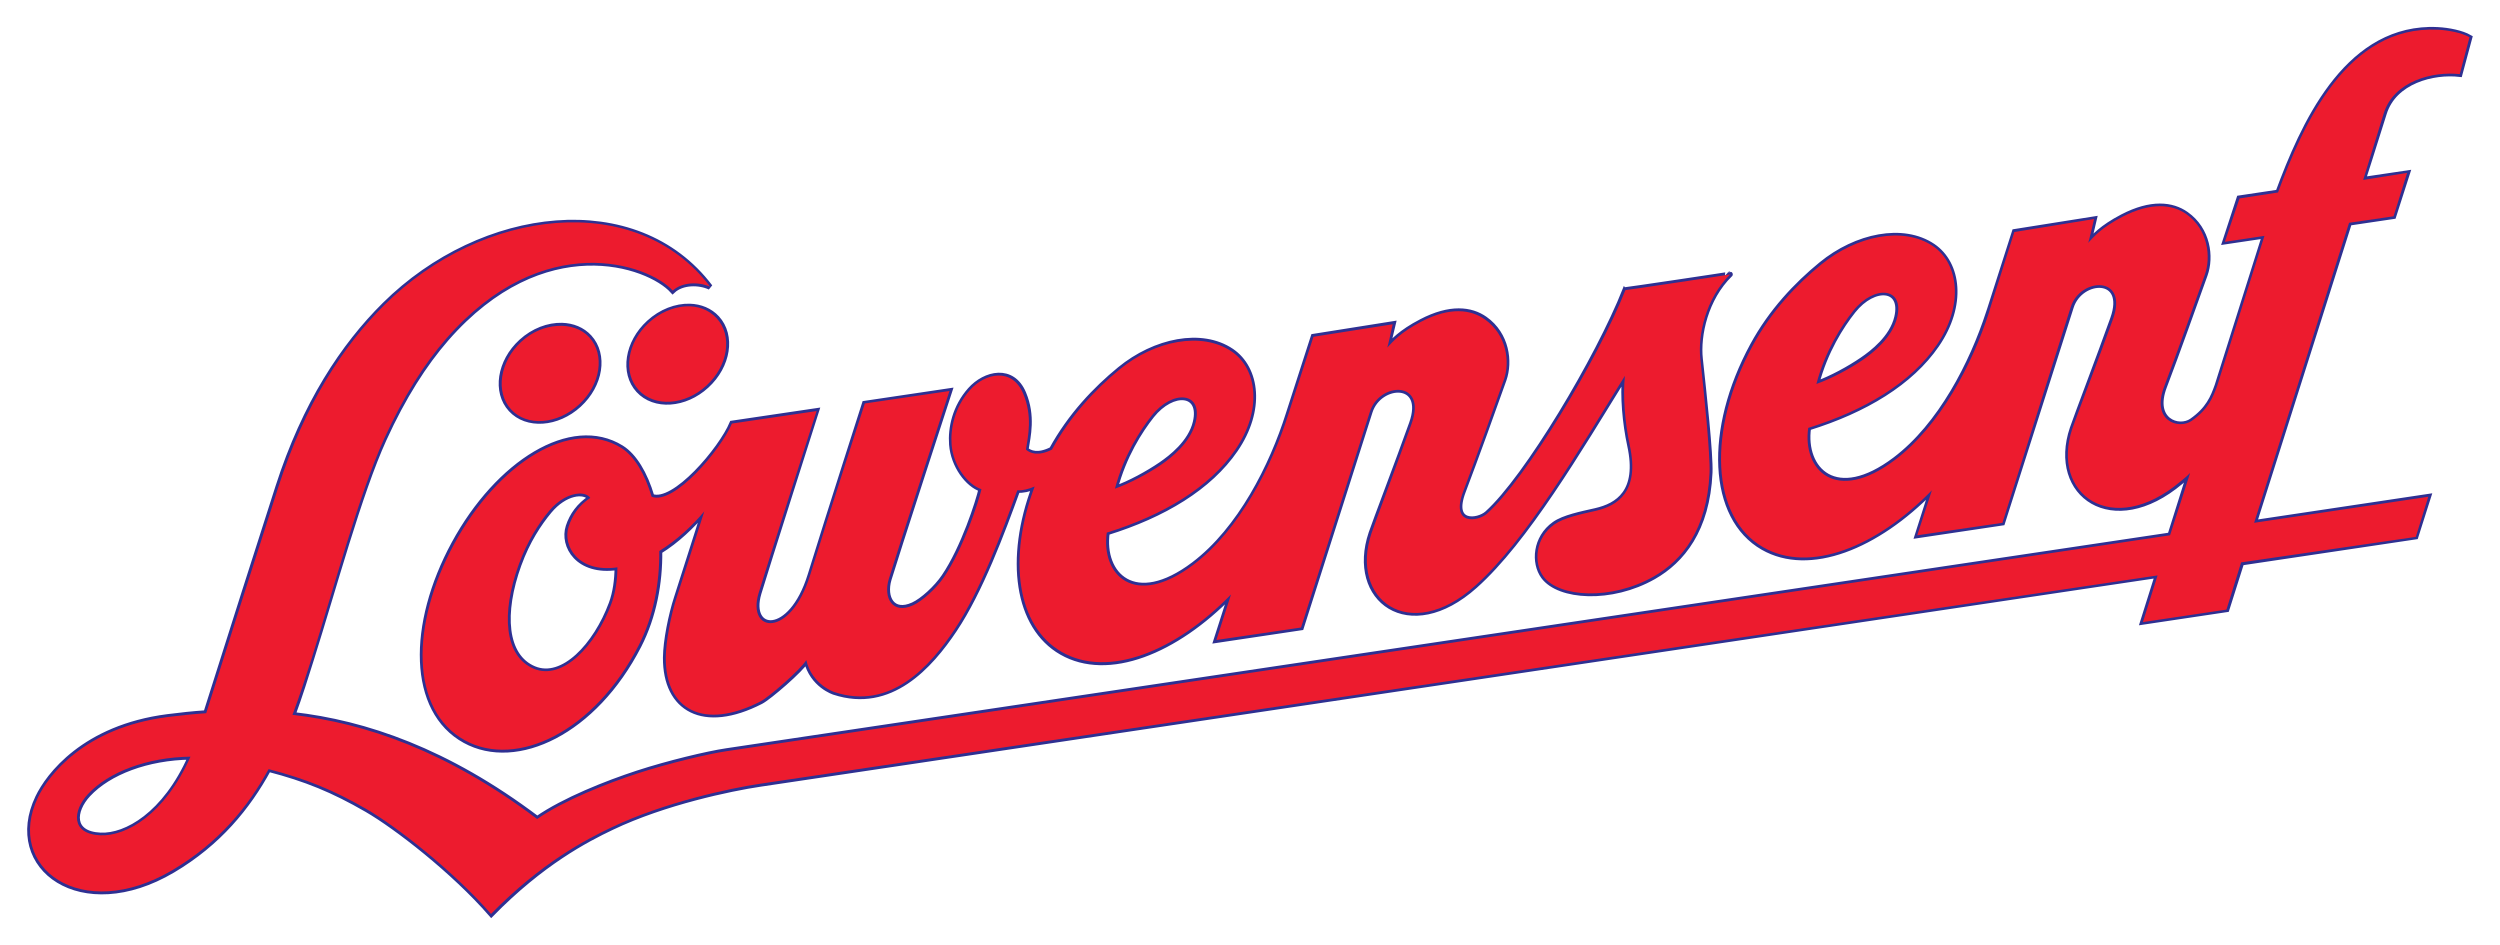
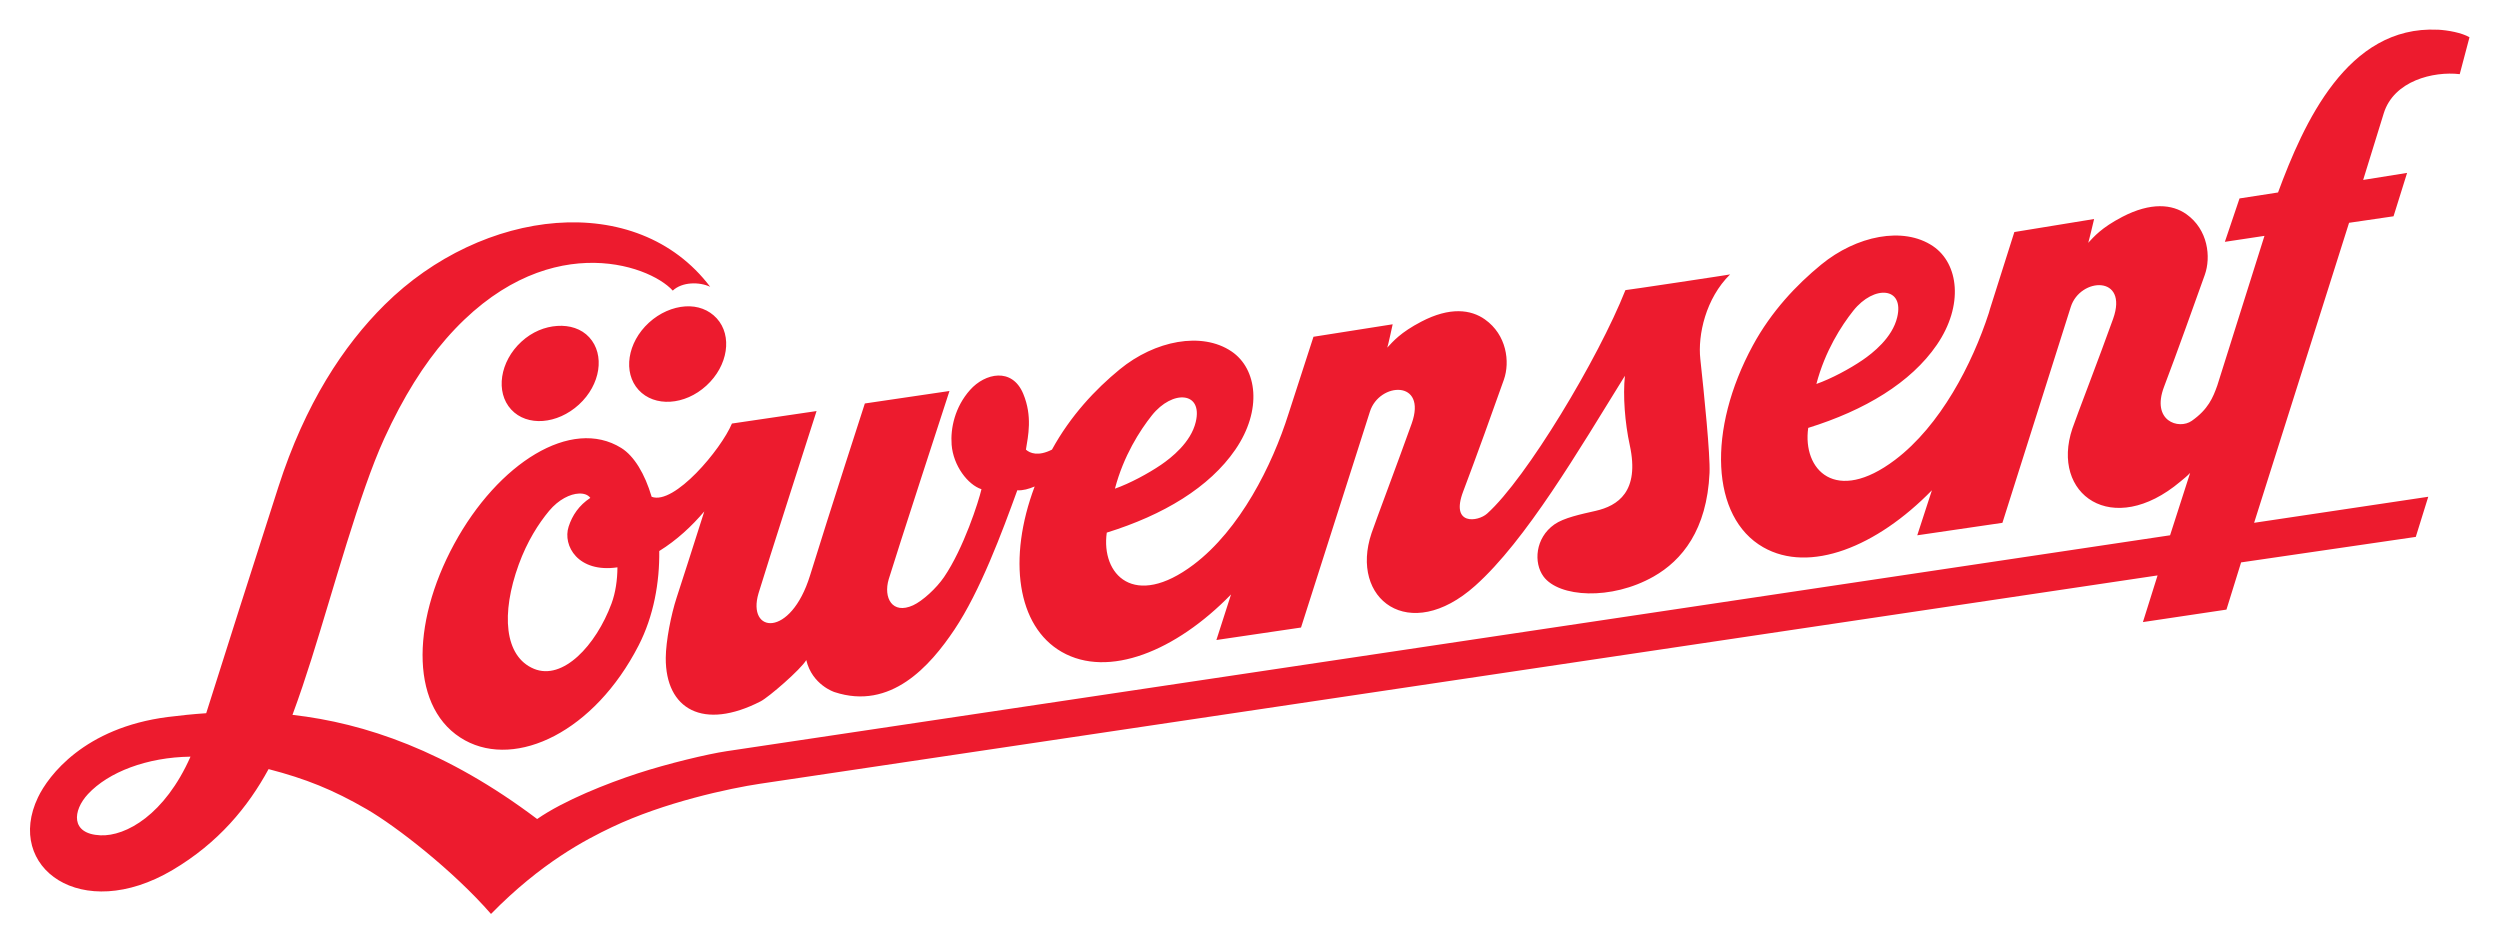
<svg xmlns="http://www.w3.org/2000/svg" version="1.1" width="1024" height="387" viewBox="-1.54 -1.54 143.927 54.425" id="svg3106">
  <defs id="defs3108" />
-   <path d="m 9.404,42.057 c -2.506,0.034 -4.729,0.886 -5.91,2.156 -0.882,0.949 -1.016,2.292 0.719,2.369 1.47,0.064 3.714,-1.185 5.191,-4.525 z M 138.365,0.172 c -4.877,0.107 -7.286,5.514 -8.714,9.372 l -2.24,0.335 -0.817,2.498 2.279,-0.34 -2.726,8.641 c -0.246,0.689 -0.52,1.367 -1.47,2.033 -0.745,0.524 -2.348,-0.004 -1.591,-1.99 0.734,-1.924 1.77,-4.838 2.343,-6.436 0.367,-1.026 0.176,-2.59 -1.079,-3.478 -0.809,-0.574 -2.022,-0.708 -3.663,0.146 -1.216,0.634 -1.642,1.148 -1.982,1.509 0.018,0.015 0.34,-1.376 0.34,-1.376 l -4.574,0.727 -1.427,4.458 -0.065,0.193 c -0.956,2.945 -2.775,6.503 -5.391,8.478 -3.425,2.586 -5.344,0.569 -5.004,-1.844 3.265,-1.012 5.902,-2.604 7.394,-4.781 1.562,-2.277 1.264,-4.667 -0.219,-5.67 -1.711,-1.157 -4.403,-0.609 -6.431,1.053 -1.42,1.163 -2.878,2.696 -3.947,4.664 -2.641,4.865 -2.415,9.901 0.598,11.625 2.675,1.531 6.55,-0.042 9.729,-3.302 l -0.834,2.614 4.884,-0.731 3.959,-12.433 c 0.54,-1.705 3.321,-1.851 2.416,0.684 -0.769,2.155 -2.103,5.648 -2.33,6.32 -1.282,3.803 2.314,6.365 6.229,3.07 0.191,-0.16 0.366,-0.336 0.533,-0.52 l -1.135,3.603 -83.165,12.428 c -1.08,0.16 -3.369,0.707 -5.12,1.281 -1.741,0.569 -4.224,1.548 -5.778,2.627 -5.21,-3.929 -9.915,-5.521 -14.084,-5.997 0.415,-1.119 0.752,-2.213 1.07,-3.224 1.272,-4.025 2.762,-9.552 4.187,-12.674 1.11,-2.43 2.318,-4.316 3.577,-5.761 5.601,-6.424 11.661,-4.302 13.052,-2.769 0.545,-0.511 1.531,-0.504 2.15,-0.211 -4.244,-5.608 -13.113,-4.544 -18.74,1.032 -2.374,2.353 -4.594,5.688 -6.139,10.49 -1.546,4.806 -2.492,7.794 -3.581,11.228 -0.184,0.58 -0.372,1.173 -0.568,1.789 -0.761,0.051 -1.503,0.131 -2.218,0.224 -4.805,0.619 -6.871,3.394 -7.467,4.643 -1.934,4.04 2.506,7.29 7.76,4.183 2.641,-1.562 4.332,-3.638 5.52,-5.821 2.139,0.557 3.718,1.196 5.675,2.33 1.701,0.986 4.99,3.533 7.158,6.023 2.899,-2.959 5.446,-4.291 6.956,-5.008 3.01,-1.433 6.801,-2.229 8.542,-2.489 l 80.487,-12.024 -0.847,2.691 4.824,-0.722 0.851,-2.691 10.034,-1.5 0.731,-2.3 -10.034,1.505 5.477,-17.282 2.549,-0.378 0.795,-2.481 -2.549,0.378 c 0,0 0.579,-1.797 1.212,-3.83 0.583,-1.87 2.838,-2.429 4.359,-2.253 l 0.567,-2.107 c -0.443,-0.258 -1.214,-0.413 -1.831,-0.443 -0.163,-0.008 -0.32,-0.012 -0.477,-0.009 z M 98.074,14.265 c 0.026,0.009 -6.015,0.911 -6.036,0.898 -1.556,3.933 -5.69,10.856 -7.949,12.88 -0.522,0.468 -2.15,0.701 -1.393,-1.285 0.731,-1.924 1.81,-4.909 2.347,-6.436 0.36,-1.028 0.172,-2.589 -1.083,-3.478 -0.809,-0.573 -2.018,-0.709 -3.658,0.146 -1.218,0.634 -1.646,1.149 -1.986,1.509 0.018,0.015 0.344,-1.376 0.344,-1.376 l -4.578,0.727 -1.44,4.462 c -0.94,2.981 -2.782,6.652 -5.455,8.671 -3.426,2.586 -5.344,0.566 -5.004,-1.849 3.264,-1.012 5.902,-2.6 7.394,-4.776 1.562,-2.276 1.26,-4.667 -0.224,-5.67 -1.711,-1.157 -4.4,-0.608 -6.427,1.053 -1.409,1.154 -2.854,2.671 -3.921,4.617 -0.796,0.404 -1.271,0.209 -1.496,0.004 0.125,-0.784 0.408,-1.934 -0.133,-3.233 -0.639,-1.532 -2.207,-1.172 -3.07,-0.202 -0.877,0.988 -1.13,2.193 -1.058,3.138 0.094,1.212 0.916,2.307 1.698,2.562 -0.159,0.699 -1.018,3.409 -2.145,5.06 -0.44,0.647 -1.237,1.378 -1.78,1.625 -1.199,0.549 -1.719,-0.424 -1.401,-1.492 0.36,-1.21 3.495,-10.838 3.495,-10.838 l -4.884,0.727 c 0,0 -1.955,6.079 -3.134,9.888 -1.124,3.635 -3.655,3.329 -2.975,1.032 0.391,-1.316 3.319,-10.498 3.319,-10.498 l -4.845,0.718 c -0.624,1.491 -3.339,4.715 -4.639,4.217 -0.389,-1.321 -1.007,-2.343 -1.745,-2.803 -2.88,-1.791 -7.103,0.86 -9.634,5.52 -2.53,4.659 -2.508,9.609 0.632,11.332 2.966,1.627 7.451,-0.49 10.004,-5.468 0.868,-1.692 1.219,-3.629 1.195,-5.434 1.008,-0.621 1.874,-1.461 2.584,-2.3 -0.652,2.058 -1.32,4.147 -1.595,4.991 -0.32,0.981 -0.624,2.468 -0.632,3.439 -0.019,2.964 2.176,4.218 5.481,2.519 0.466,-0.24 2.307,-1.823 2.627,-2.364 0.34,1.434 1.599,1.827 1.599,1.827 3.236,1.065 5.52,-1.501 6.926,-3.603 1.49,-2.225 2.75,-5.615 3.628,-8.035 0.318,0.022 0.657,-0.057 0.993,-0.198 -1.562,4.15 -1.026,8.062 1.556,9.54 2.681,1.535 6.568,-0.051 9.75,-3.323 l -0.843,2.631 4.884,-0.731 3.959,-12.433 c 0.541,-1.706 3.321,-1.853 2.416,0.684 -0.769,2.156 -2.103,5.648 -2.33,6.32 -1.282,3.803 2.168,6.417 5.971,3.022 2.92,-2.605 5.974,-7.795 8.632,-12.089 -0.119,1.149 0.014,2.717 0.297,4.015 0.58,2.674 -0.698,3.469 -1.978,3.762 -0.84,0.191 -1.825,0.386 -2.369,0.77 -1.109,0.784 -1.206,2.223 -0.628,3.009 0.885,1.201 3.884,1.404 6.332,0.013 1.625,-0.921 3.091,-2.704 3.237,-5.993 0.046,-1.032 -0.337,-4.543 -0.555,-6.543 -0.151,-1.385 0.31,-3.496 1.72,-4.879 z m -59.924,1.849 c -0.783,-0.022 -1.646,0.298 -2.347,0.941 -1.248,1.143 -1.517,2.879 -0.602,3.878 0.916,0.998 2.669,0.882 3.916,-0.262 1.249,-1.143 1.517,-2.879 0.602,-3.878 -0.401,-0.437 -0.96,-0.662 -1.569,-0.679 z m -7.356,1.101 c -0.783,-0.022 -1.646,0.295 -2.347,0.937 -1.248,1.144 -1.513,2.885 -0.598,3.882 0.915,0.999 2.669,0.88 3.916,-0.262 1.249,-1.144 1.517,-2.88 0.602,-3.878 -0.401,-0.438 -0.965,-0.662 -1.573,-0.679 z m 72.257,3.36 c 0.861,-0.305 1.9,-0.875 2.643,-1.384 0.586,-0.399 1.719,-1.264 1.999,-2.449 0.417,-1.764 -1.323,-1.896 -2.525,-0.386 -0.688,0.864 -1.62,2.326 -2.116,4.219 z m -40.404,6.039 c 0.863,-0.305 1.9,-0.876 2.644,-1.383 0.584,-0.399 1.718,-1.264 1.998,-2.449 0.417,-1.765 -1.323,-1.897 -2.525,-0.388 -0.686,0.864 -1.62,2.326 -2.116,4.219 z m -34.343,4.356 c -1.022,2.815 -0.835,5.306 0.876,6.02 1.667,0.695 3.567,-1.345 4.461,-3.752 0.237,-0.637 0.333,-1.377 0.338,-2.098 -2.271,0.333 -3.171,-1.248 -2.815,-2.345 0.21,-0.651 0.618,-1.218 1.268,-1.644 -0.361,-0.475 -1.48,-0.334 -2.369,0.735 -0.604,0.726 -1.266,1.728 -1.759,3.084 z" id="path49" style="fill:none;stroke:#2e3092;stroke-width:0.319;stroke-miterlimit:3.864" />
  <path d="m 138.83,0.172 c -5.2,-0.25 -7.714,5.391 -9.188,9.375 l -2.219,0.344 -0.844,2.5 2.281,-0.344 -2.719,8.625 c -0.246,0.689 -0.519,1.364 -1.469,2.031 -0.745,0.522 -2.351,0.016 -1.594,-1.969 0.734,-1.924 1.771,-4.84 2.344,-6.438 0.367,-1.025 0.193,-2.611 -1.062,-3.5 -0.809,-0.573 -2.046,-0.698 -3.688,0.156 -1.216,0.635 -1.629,1.139 -1.969,1.5 0.018,0.015 0.344,-1.375 0.344,-1.375 l -4.594,0.75 -1.406,4.438 -0.062,0.219 c -0.956,2.945 -2.79,6.494 -5.406,8.469 -3.425,2.587 -5.34,0.57 -5,-1.844 3.264,-1.014 5.914,-2.605 7.406,-4.781 1.562,-2.277 1.265,-4.684 -0.219,-5.688 -1.711,-1.157 -4.409,-0.6 -6.438,1.062 -1.42,1.163 -2.869,2.688 -3.937,4.656 -2.641,4.865 -2.419,9.902 0.594,11.625 2.675,1.532 6.54,-0.021 9.719,-3.281 l -0.844,2.594 4.906,-0.719 3.938,-12.438 c 0.54,-1.705 3.342,-1.847 2.438,0.688 -0.77,2.156 -2.116,5.64 -2.344,6.312 -1.282,3.803 2.304,6.357 6.219,3.062 0.191,-0.16 0.395,-0.318 0.562,-0.5 l -1.156,3.594 -83.156,12.438 c -1.08,0.161 -3.374,0.709 -5.125,1.281 -1.741,0.57 -4.226,1.546 -5.781,2.625 -5.209,-3.928 -9.925,-5.525 -14.094,-6 0.415,-1.12 0.774,-2.208 1.094,-3.219 1.272,-4.025 2.763,-9.566 4.188,-12.688 1.11,-2.429 2.304,-4.305 3.562,-5.75 5.6,-6.424 11.671,-4.316 13.062,-2.781 0.545,-0.512 1.538,-0.512 2.156,-0.219 -4.244,-5.606 -13.124,-4.545 -18.75,1.031 -2.374,2.353 -4.581,5.697 -6.125,10.5 -1.808,5.616 -2.804,8.766 -4.156,13.031 -0.761,0.052 -1.504,0.128 -2.219,0.219 -4.805,0.619 -6.872,3.376 -7.469,4.625 -1.934,4.04 2.496,7.296 7.75,4.188 2.641,-1.562 4.344,-3.631 5.531,-5.812 2.139,0.557 3.7,1.18 5.656,2.312 1.701,0.986 4.989,3.541 7.156,6.031 2.899,-2.958 5.459,-4.282 6.969,-5 3.01,-1.433 6.79,-2.24 8.531,-2.5 l 80.5,-12 -0.844,2.688 4.812,-0.719 0.844,-2.719 10.062,-1.469 0.719,-2.312 -10.031,1.5 5.469,-17.281 2.562,-0.375 0.781,-2.5 -2.531,0.406 c 0,0 0.554,-1.81 1.188,-3.844 0.583,-1.869 2.854,-2.425 4.375,-2.25 l 0.562,-2.125 c -0.443,-0.258 -1.226,-0.407 -1.844,-0.438 z M 98.08,14.266 c 0.026,0.01 -6.01,0.917 -6.031,0.906 -1.556,3.933 -5.71,10.852 -7.969,12.875 -0.522,0.469 -2.132,0.705 -1.375,-1.281 0.731,-1.924 1.806,-4.91 2.344,-6.438 0.36,-1.028 0.161,-2.58 -1.094,-3.469 -0.809,-0.573 -2.016,-0.729 -3.656,0.125 -1.218,0.635 -1.629,1.139 -1.969,1.5 0.018,0.014 0.312,-1.344 0.312,-1.344 l -4.562,0.719 -1.438,4.438 c -0.94,2.981 -2.795,6.669 -5.469,8.688 -3.426,2.586 -5.34,0.57 -5,-1.844 3.264,-1.014 5.914,-2.604 7.406,-4.781 1.562,-2.276 1.265,-4.652 -0.219,-5.656 -1.711,-1.157 -4.409,-0.631 -6.438,1.031 -1.409,1.154 -2.84,2.678 -3.906,4.625 -0.796,0.404 -1.275,0.205 -1.5,0 0.125,-0.784 0.385,-1.919 -0.156,-3.219 -0.639,-1.532 -2.2,-1.19 -3.062,-0.219 -0.877,0.986 -1.135,2.211 -1.062,3.156 0.094,1.212 0.936,2.308 1.719,2.562 -0.159,0.698 -1.029,3.41 -2.156,5.062 -0.44,0.646 -1.239,1.376 -1.781,1.625 -1.199,0.549 -1.724,-0.431 -1.406,-1.5 0.36,-1.21 3.5,-10.844 3.5,-10.844 l -4.875,0.719 c 0,0 -1.978,6.098 -3.156,9.906 -1.124,3.635 -3.649,3.329 -2.969,1.031 0.391,-1.316 3.344,-10.5 3.344,-10.5 l -4.875,0.719 c -0.624,1.491 -3.325,4.715 -4.625,4.219 -0.389,-1.321 -1.011,-2.353 -1.75,-2.812 -2.88,-1.791 -7.094,0.871 -9.625,5.531 -2.53,4.66 -2.515,9.589 0.625,11.312 2.966,1.626 7.447,-0.49 10,-5.469 0.868,-1.692 1.211,-3.634 1.188,-5.438 1.008,-0.623 1.884,-1.442 2.594,-2.281 -0.652,2.058 -1.319,4.126 -1.594,4.969 -0.32,0.981 -0.618,2.496 -0.625,3.469 -0.019,2.964 2.164,4.2 5.469,2.5 0.466,-0.24 2.305,-1.833 2.625,-2.375 0.34,1.435 1.625,1.844 1.625,1.844 3.236,1.065 5.5,-1.492 6.906,-3.594 1.49,-2.225 2.746,-5.611 3.625,-8.031 0.318,0.022 0.664,-0.076 1,-0.219 -1.562,4.151 -1.02,8.054 1.562,9.531 2.681,1.535 6.567,-0.04 9.75,-3.312 l -0.844,2.625 4.875,-0.719 3.969,-12.438 c 0.541,-1.705 3.311,-1.849 2.406,0.688 -0.769,2.155 -2.085,5.641 -2.312,6.312 -1.282,3.803 2.165,6.426 5.969,3.031 2.921,-2.605 5.966,-7.801 8.625,-12.094 -0.119,1.149 -10e-4,2.703 0.281,4 0.58,2.674 -0.689,3.489 -1.969,3.781 -0.84,0.191 -1.831,0.398 -2.375,0.781 -1.109,0.782 -1.204,2.215 -0.625,3 0.885,1.201 3.895,1.391 6.344,0 1.625,-0.922 3.072,-2.68 3.219,-5.969 0.046,-1.032 -0.314,-4.564 -0.531,-6.562 -0.151,-1.386 0.309,-3.49 1.719,-4.875 z m 8.969,1.062 c 0.533,0.065 0.865,0.525 0.656,1.406 -0.28,1.186 -1.415,2.07 -2,2.469 -0.743,0.507 -1.795,1.07 -2.656,1.375 0.496,-1.893 1.438,-3.355 2.125,-4.219 0.601,-0.755 1.342,-1.096 1.875,-1.031 z m -69.156,0.781 c -0.709,0.048 -1.47,0.366 -2.094,0.938 -1.248,1.143 -1.509,2.876 -0.594,3.875 0.916,0.998 2.659,0.894 3.906,-0.25 1.249,-1.143 1.509,-2.876 0.594,-3.875 -0.458,-0.499 -1.104,-0.735 -1.812,-0.688 z m -7.375,1.125 c -0.709,0.047 -1.439,0.335 -2.062,0.906 -1.248,1.144 -1.509,2.909 -0.594,3.906 0.915,0.999 2.659,0.861 3.906,-0.281 1.248,-1.144 1.509,-2.877 0.594,-3.875 -0.458,-0.5 -1.135,-0.703 -1.844,-0.656 z m 36.125,4.125 c 0.533,0.065 0.865,0.524 0.656,1.406 -0.28,1.185 -1.415,2.069 -2,2.469 -0.744,0.506 -1.794,1.07 -2.656,1.375 0.497,-1.893 1.439,-3.355 2.125,-4.219 0.601,-0.755 1.342,-1.096 1.875,-1.031 z m -34.875,5.531 c 0.296,-0.012 0.521,0.071 0.656,0.25 -0.65,0.426 -1.04,1.005 -1.25,1.656 -0.355,1.097 0.541,2.676 2.812,2.344 -0.005,0.719 -0.106,1.455 -0.344,2.094 -0.895,2.408 -2.801,4.445 -4.469,3.75 -1.711,-0.714 -1.897,-3.185 -0.875,-6 0.494,-1.356 1.146,-2.366 1.75,-3.094 0.556,-0.667 1.225,-0.981 1.719,-1 z m -22.375,15.156 c -1.478,3.34 -3.717,4.595 -5.188,4.531 -1.735,-0.076 -1.601,-1.426 -0.719,-2.375 1.181,-1.27 3.4,-2.123 5.906,-2.156 z" id="path51" style="fill:#ed1b2e;fill-rule:evenodd" />
</svg>